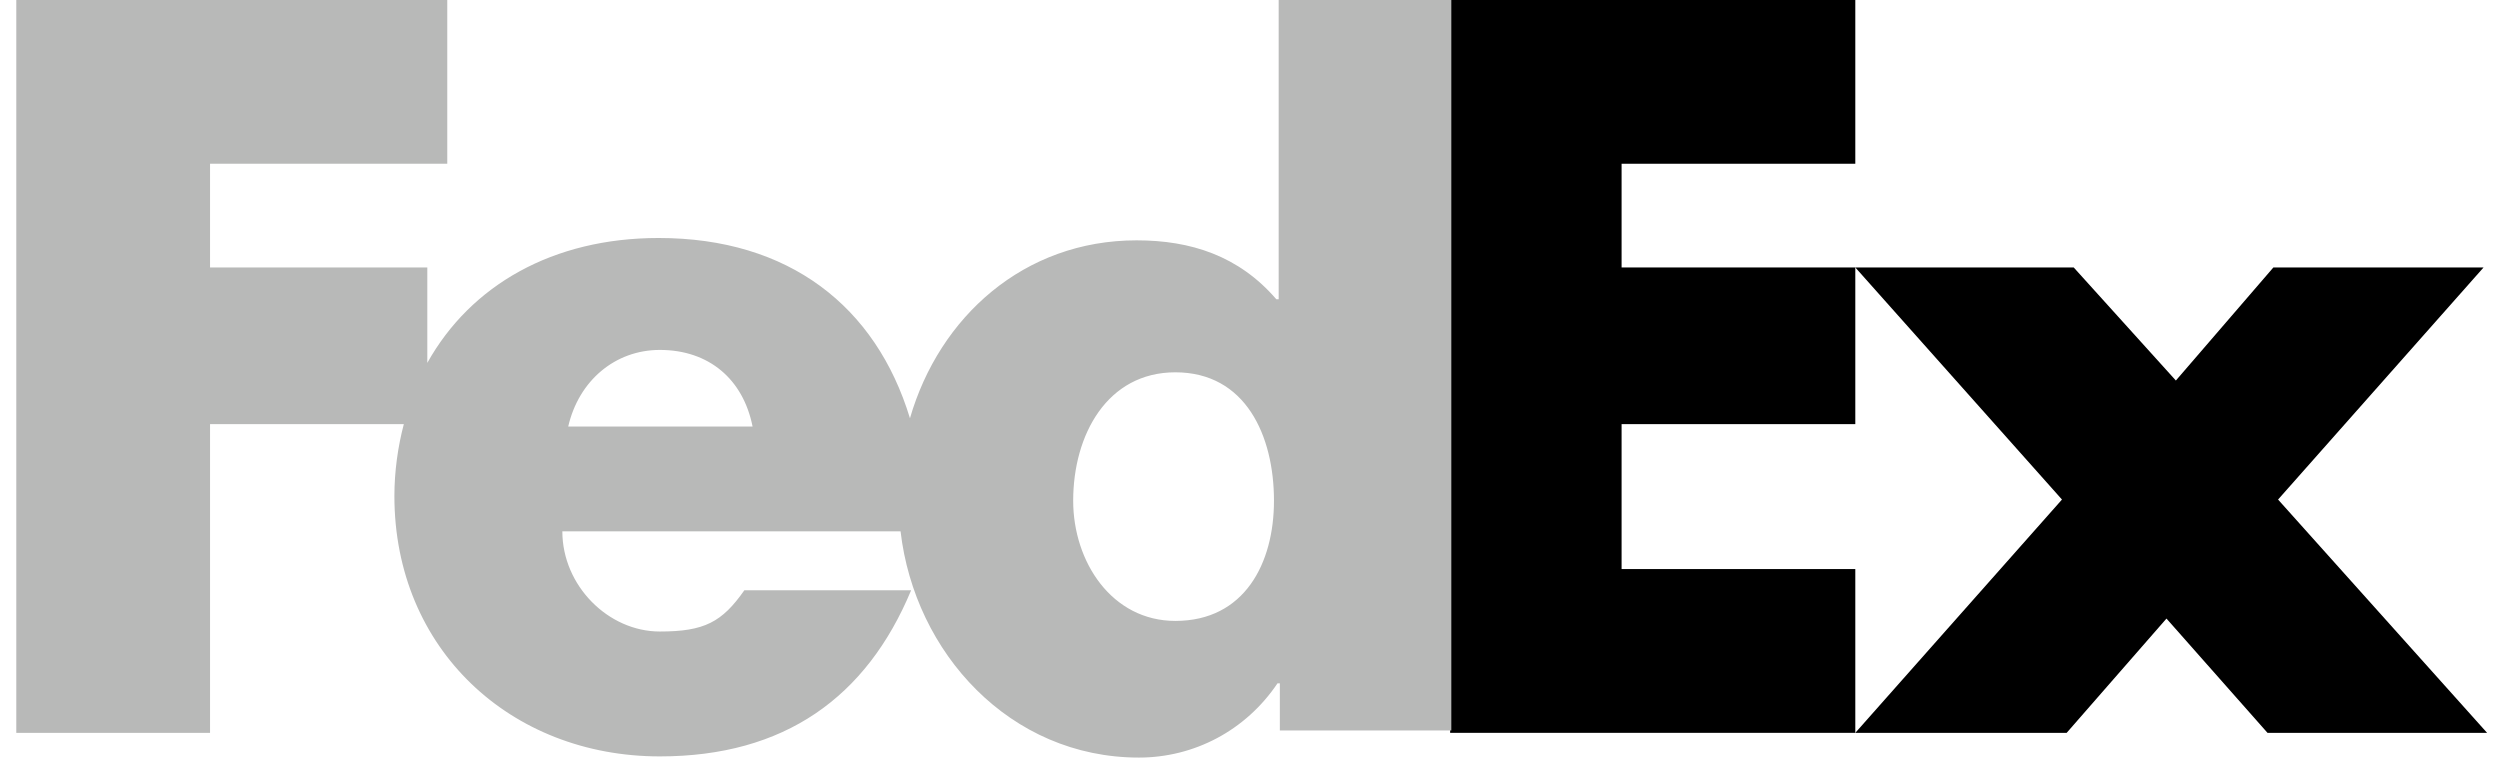
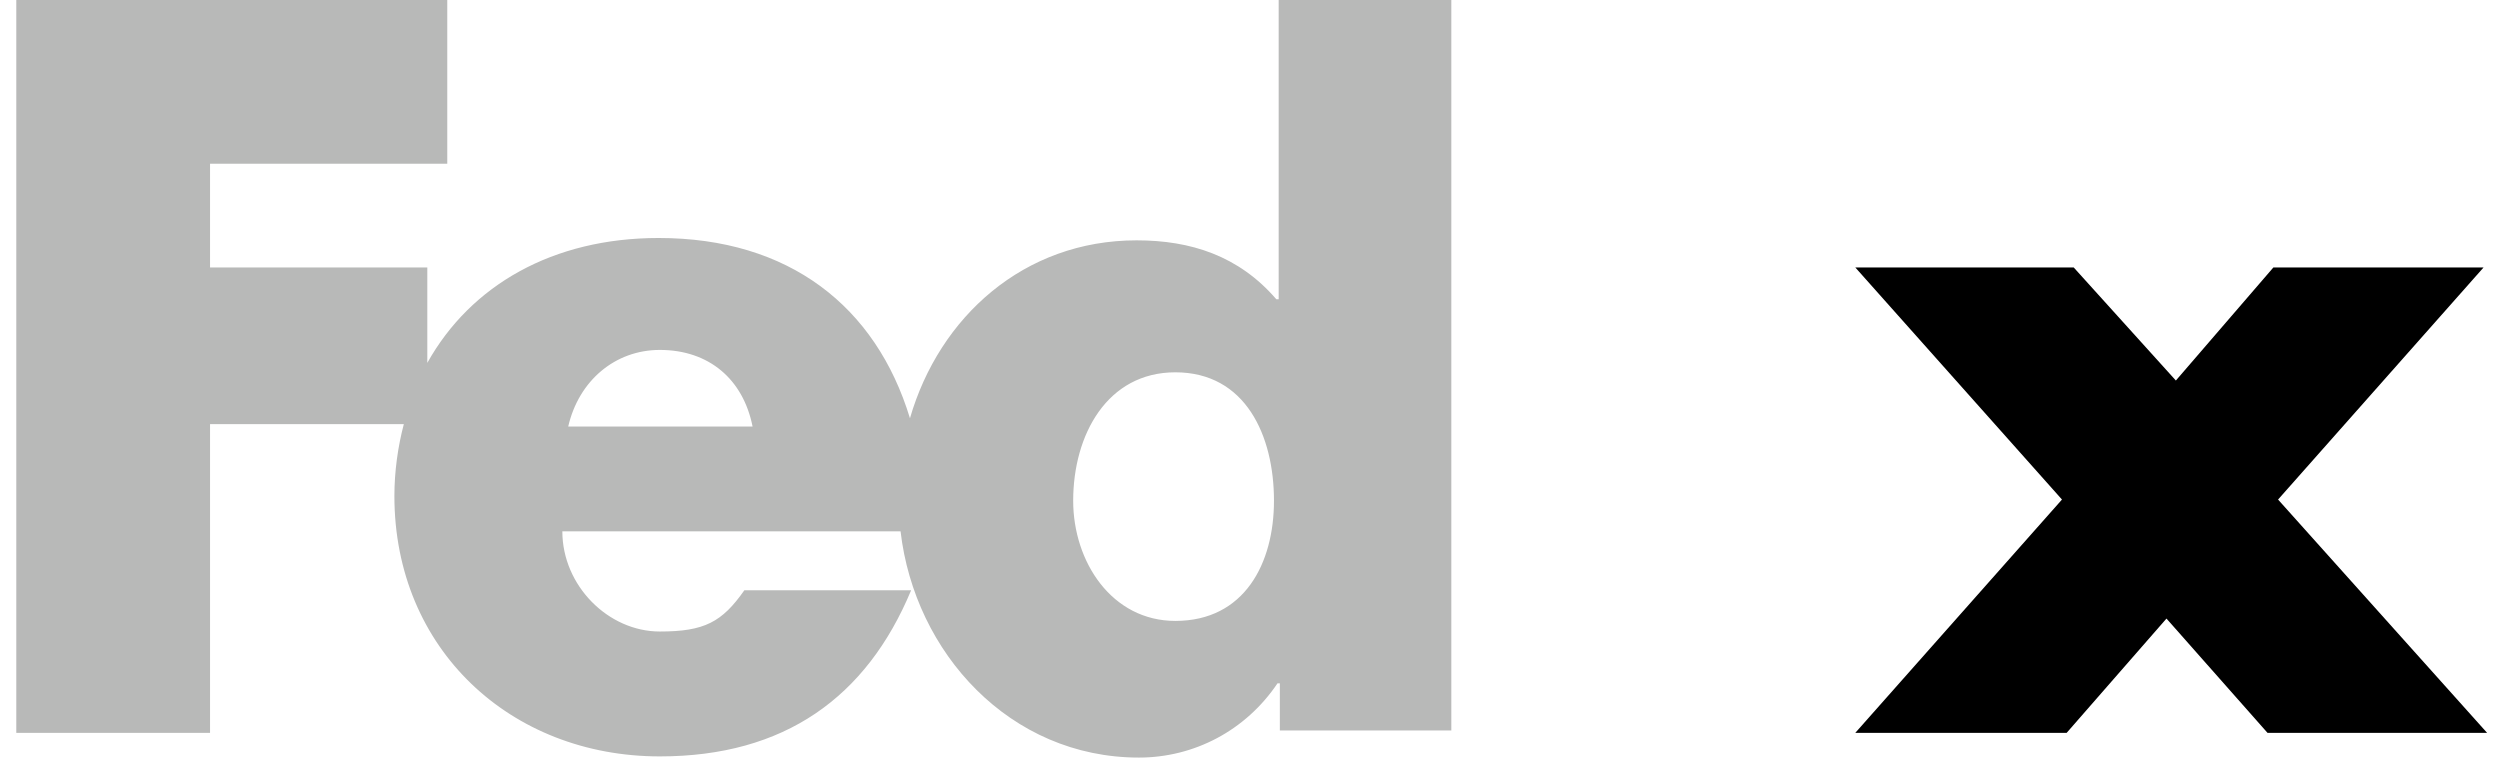
<svg xmlns="http://www.w3.org/2000/svg" width="66" height="20" viewBox="0 0 66 20" fill="none">
  <path d="M59.862 19.347L57.195 16.33L54.56 19.347H48.98L54.436 13.188L48.98 7.061H54.746L57.443 10.046L60.017 7.061H65.566L60.141 13.188L65.659 19.347H59.862Z" fill="black" />
-   <path d="M38.284 19.347V0H48.98V4.323H42.81V7.061H48.98V11.197H42.81V15.023H48.98V19.347H38.284Z" fill="black" />
  <path d="M31.029 16.392C29.355 16.392 28.332 14.837 28.332 13.219C28.332 11.477 29.231 9.829 31.029 9.829C32.889 9.829 33.633 11.509 33.633 13.219C33.633 14.868 32.858 16.392 31.029 16.392ZM15.001 11.26C15.28 10.047 16.241 9.238 17.419 9.238C18.721 9.238 19.62 10.016 19.868 11.26H15.001ZM33.757 0V7.9H33.695C32.703 6.75 31.432 6.345 30.006 6.345C27.03 6.345 24.798 8.367 24.023 11.042C23.124 8.087 20.829 6.283 17.388 6.283C14.598 6.283 12.428 7.527 11.281 9.58V7.061H5.545V4.323H11.808V0H0.43V19.347H5.545V11.197H10.661C10.505 11.789 10.412 12.442 10.412 13.095C10.412 17.138 13.482 19.969 17.419 19.969C20.705 19.969 22.875 18.414 24.054 15.583H19.651C19.062 16.423 18.597 16.672 17.419 16.672C16.055 16.672 14.846 15.459 14.846 14.028H23.775C24.147 17.232 26.658 20 30.068 20C31.525 20 32.889 19.285 33.726 18.04H33.788V19.285H38.315V0H33.757Z" fill="#B8B9B8" />
</svg>